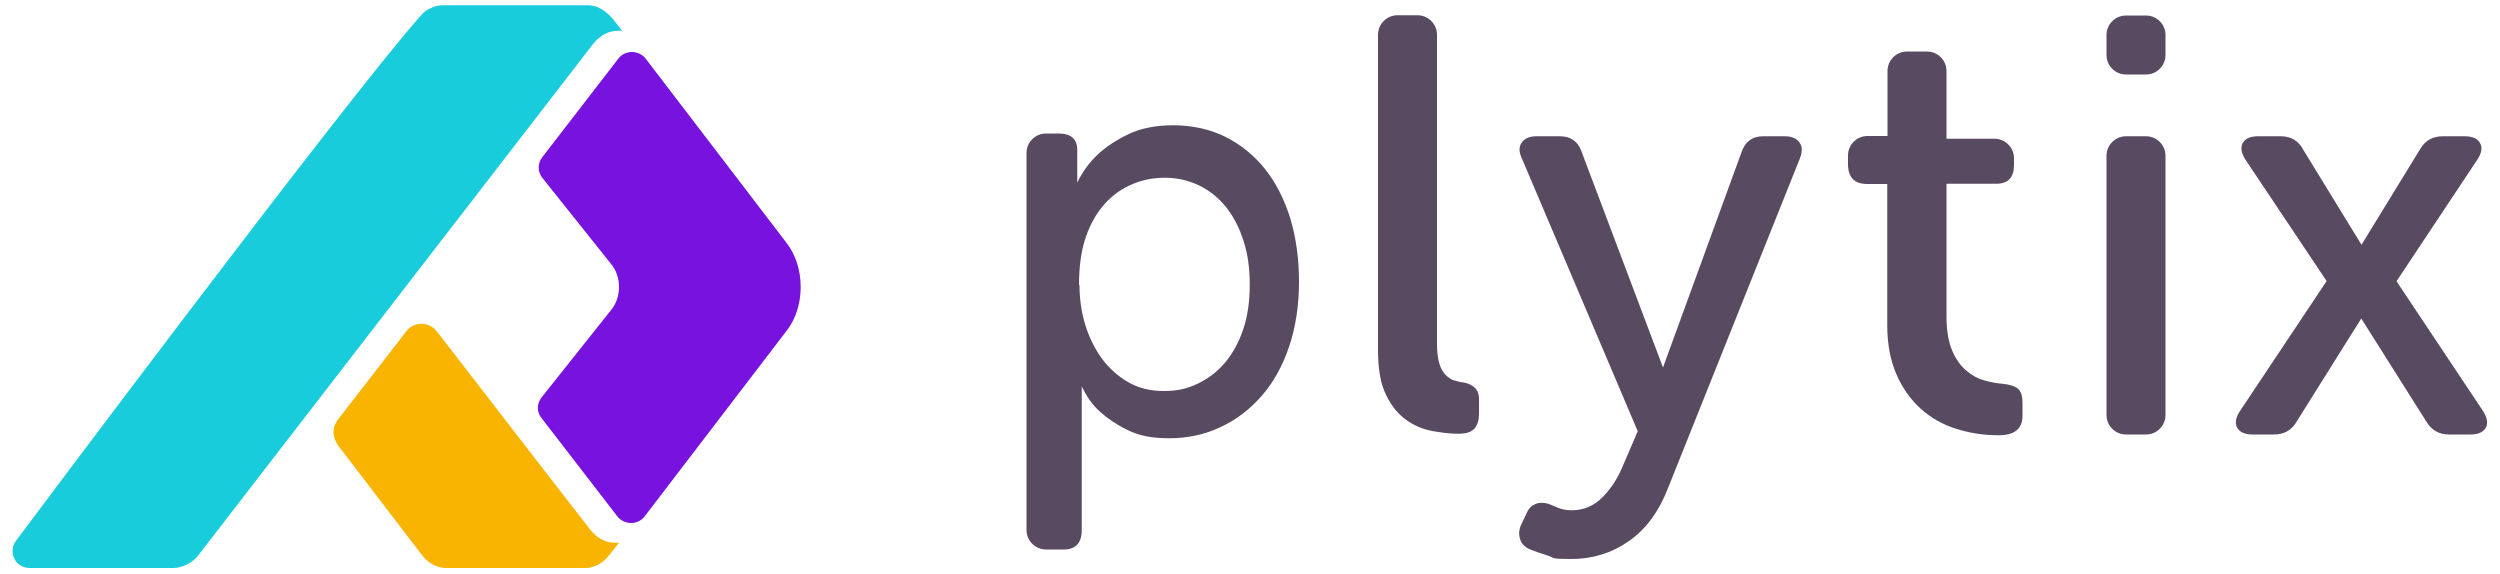
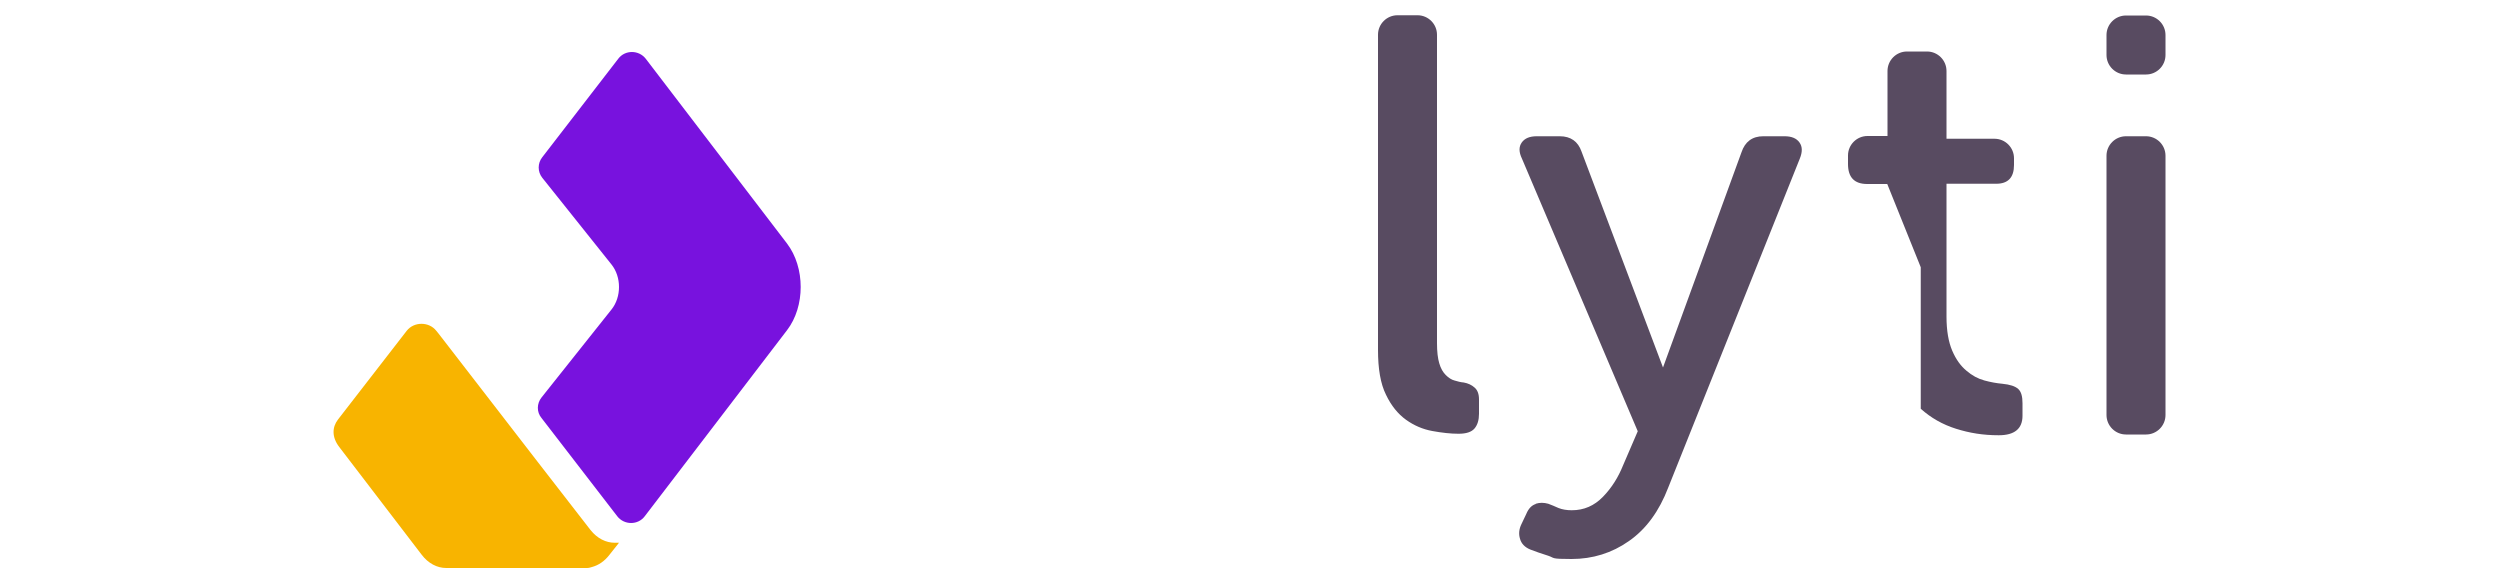
<svg xmlns="http://www.w3.org/2000/svg" id="Capa_1" version="1.1" viewBox="0 0 1000 229.7">
  <defs>
    <style> .st0 { fill: #f8b400; } .st1 { fill: #584b61; } .st2 { fill: #18ccdc; } .st3 { fill: #7812de; } </style>
  </defs>
  <g>
    <path class="st3" d="M314.8,97.4l-56.5-73.9c-2.8-3.6-8.3-3.6-11,0l-30.4,39.4c-1.9,2.4-1.9,5.8,0,8.2l27.7,34.7c4,5,4,13,0,18l-28,35.2c-1.9,2.4-2,5.8,0,8.2l30.3,39.3c2.8,3.6,8.3,3.6,11,0l56.9-74.4c7.3-9.5,7.3-25.1,0-34.7h0Z" />
-     <path class="st2" d="M245.1,7.5h0c-3-3.4-6.3-5.4-9.9-5.4h-58c-1.5,0-3.1.3-4.6,1-1.4.6-2.9,1.5-4,2.8C137.9,40.4,6.4,216.3,6.4,216.3c-2.4,3.2-1.5,7.5,1.4,9.6q1.9,1.4,0,0c1,.8,2.3,1.2,3.8,1.3h57.6c1.7,0,3.4-.4,5-1.2,0,0,0,0,0,0,0,0,0,0,.1,0,1.5-.6,2.8-1.6,4.1-2.8h0c.5-.6,1-1.1,1.4-1.7L237.3,17.5c2.8-3.5,6.3-5.2,9.9-5.2h1.6s-2.7-3.6-3.7-4.8h0Z" />
    <path class="st0" d="M245.9,217.1c-3.5,0-7-1.7-9.7-5.1l-21.4-27.6-39.4-51c-.3-.3-.6-.8-.9-1.1-2.9-3.7-8.9-3.7-11.8,0l-27.5,35.5c-2.4,3.1-2.5,7.1.5,11l32.9,43c2.7,3.6,6.3,5.4,9.9,5.4h56.3c.7,0,1.4-.2,2-.4,2.6-.7,5-2.3,7-4.9l3.8-4.8h-1.7Z" />
  </g>
  <g>
-     <path class="st1" d="M410.6,61.2c0-4.3,3.5-7.8,7.8-7.8h5c5,0,7.5,2.2,7.5,6.6v13.1c2-4.3,4.7-8,8.3-11.4,3-2.8,7-5.5,11.9-7.9,4.9-2.4,11-3.7,18.2-3.7s14.6,1.5,20.8,4.6c6.2,3.1,11.5,7.4,15.9,12.9,4.4,5.5,7.7,12.1,10.1,19.7,2.3,7.7,3.5,16.1,3.5,25.4s-1.3,18-3.9,25.8c-2.6,7.7-6.2,14.3-10.9,19.7-4.7,5.4-10.2,9.7-16.5,12.6-6.3,3-13.2,4.5-20.6,4.5s-12.2-1.1-16.7-3.3c-4.5-2.2-8.1-4.7-11-7.3-3.2-2.9-5.4-6.2-7.3-10.1,0,0,0,57.4,0,57.4,0,5.2-2.4,7.8-7.3,7.8h-7c-4.3,0-7.8-3.5-7.8-7.8V61.2h0ZM431.8,114c0,5.4.7,10.5,2.2,15.6,1.5,5,3.7,9.5,6.5,13.5,2.8,3.9,6.3,7.1,10.5,9.6s9,3.7,14.5,3.7,9.2-.9,13.3-2.8,7.8-4.6,11-8.3c3.1-3.6,5.6-8.1,7.4-13.3s2.7-11.3,2.7-18.1-.8-12.3-2.5-17.6-4-9.7-7-13.5c-3-3.7-6.6-6.6-10.7-8.6-4.2-2-8.7-3.1-13.6-3.1s-8.9.8-13,2.5-7.8,4.2-11,7.7-5.8,7.9-7.7,13.3c-1.9,5.4-2.8,11.9-2.8,19.5h0Z" />
    <path class="st1" d="M551.2,13.9c0-4.3,3.5-7.8,7.8-7.8h8c4.3,0,7.8,3.5,7.8,7.8v123.4c0,3.3.3,6,.9,8,.6,2.1,1.5,3.6,2.6,4.7s2.3,1.9,3.5,2.2c1.3.4,2.5.7,3.7.8,1.7.3,3.2,1,4.3,2,1.2,1,1.8,2.6,1.8,4.8v5.7c0,2.5-.6,4.5-1.8,5.9-1.2,1.4-3.3,2.1-6.4,2.1s-6.7-.4-10.5-1.1c-3.8-.7-7.3-2.2-10.5-4.5s-5.9-5.6-8-10c-2.2-4.4-3.2-10.4-3.2-17.9V13.9h0Z" />
    <path class="st1" d="M614.3,201.5c1.6-.5,3.2-.5,5,0,1.3.5,2.6,1,4.1,1.7,1.5.6,3.3.9,5.3.9,4.9,0,9-1.8,12.5-5.4,3.5-3.6,6.1-7.8,8-12.5l5.9-13.7-46.3-109c-1.3-2.7-1.3-4.8-.1-6.5s3.2-2.5,6-2.5h9.2c4.4,0,7.3,2.1,8.7,6.1l32.6,86.4,31.4-86.1c1.4-4.2,4.3-6.4,8.7-6.4h8.5c2.8,0,4.8.8,6,2.5s1.2,3.8.1,6.5l-52.6,131.5c-3.6,9.4-8.8,16.6-15.7,21.4-6.8,4.8-14.5,7.2-23,7.2s-6.6-.4-9.3-1.3c-2.8-.9-5.2-1.7-7.2-2.5-2.2-.9-3.6-2.4-4.1-4.3-.6-1.9-.4-3.9.6-5.9l1.9-4c.9-2.2,2.2-3.5,3.8-4h0Z" />
-     <path class="st1" d="M754.9,73.6h-8c-5.2,0-7.7-2.7-7.7-8v-3.4c0-4.3,3.5-7.8,7.8-7.8h8v-26c0-4.3,3.5-7.8,7.8-7.8h8c4.3,0,7.8,3.5,7.8,7.8v27.1h19.2c4.3,0,7.8,3.5,7.8,7.8v2.7c0,5-2.4,7.5-7.1,7.5h-19.9v53.1c0,5.7.8,10.2,2.3,13.7,1.5,3.5,3.4,6.1,5.7,8,2.2,1.9,4.6,3.2,7.2,3.9s4.9,1.1,7.1,1.3c3.1.3,5.2,1,6.4,2.1,1.2,1.1,1.7,3,1.7,5.7v5c0,5.2-3.2,7.8-9.5,7.8s-11.7-.9-17.1-2.6-10.1-4.4-14.1-8c-4-3.6-7.3-8.2-9.7-13.7-2.4-5.5-3.7-12-3.7-19.6v-56.6h0Z" />
+     <path class="st1" d="M754.9,73.6h-8c-5.2,0-7.7-2.7-7.7-8v-3.4c0-4.3,3.5-7.8,7.8-7.8h8v-26c0-4.3,3.5-7.8,7.8-7.8h8c4.3,0,7.8,3.5,7.8,7.8v27.1h19.2c4.3,0,7.8,3.5,7.8,7.8v2.7c0,5-2.4,7.5-7.1,7.5h-19.9v53.1c0,5.7.8,10.2,2.3,13.7,1.5,3.5,3.4,6.1,5.7,8,2.2,1.9,4.6,3.2,7.2,3.9s4.9,1.1,7.1,1.3c3.1.3,5.2,1,6.4,2.1,1.2,1.1,1.7,3,1.7,5.7v5c0,5.2-3.2,7.8-9.5,7.8s-11.7-.9-17.1-2.6-10.1-4.4-14.1-8v-56.6h0Z" />
    <path class="st1" d="M842.6,22v-8c0-4.3,3.5-7.8,7.8-7.8h8c4.3,0,7.8,3.5,7.8,7.8v8c0,4.3-3.5,7.8-7.8,7.8h-8c-4.3,0-7.8-3.5-7.8-7.8ZM850.4,54.5h8c4.3,0,7.8,3.5,7.8,7.8v103.7c0,4.3-3.5,7.8-7.8,7.8h-8c-4.3,0-7.8-3.5-7.8-7.8V62.3c0-4.3,3.5-7.8,7.8-7.8Z" />
-     <path class="st1" d="M930.7,112.5l-32.5-48.6c-1.7-2.7-2.1-4.9-1.1-6.7,1-1.8,3.1-2.7,6.2-2.7h9c4.1,0,7.1,1.8,9,5.4l23.3,38,23.3-38c2-3.6,5.1-5.4,9.2-5.4h8.7c3.1,0,5.2.9,6.2,2.7s.7,4-1.1,6.7l-32.3,48.6,34.6,51.9c1.7,2.7,2.1,4.9,1.1,6.7-1,1.8-3.1,2.7-6.2,2.7h-8.5c-4.1,0-7.1-1.8-9.2-5.4l-25.9-41-25.7,41c-2,3.6-5.1,5.4-9.2,5.4h-8.5c-3.1,0-5.2-.9-6.2-2.7s-.7-4,1.1-6.7l34.6-51.9h0Z" />
  </g>
</svg>